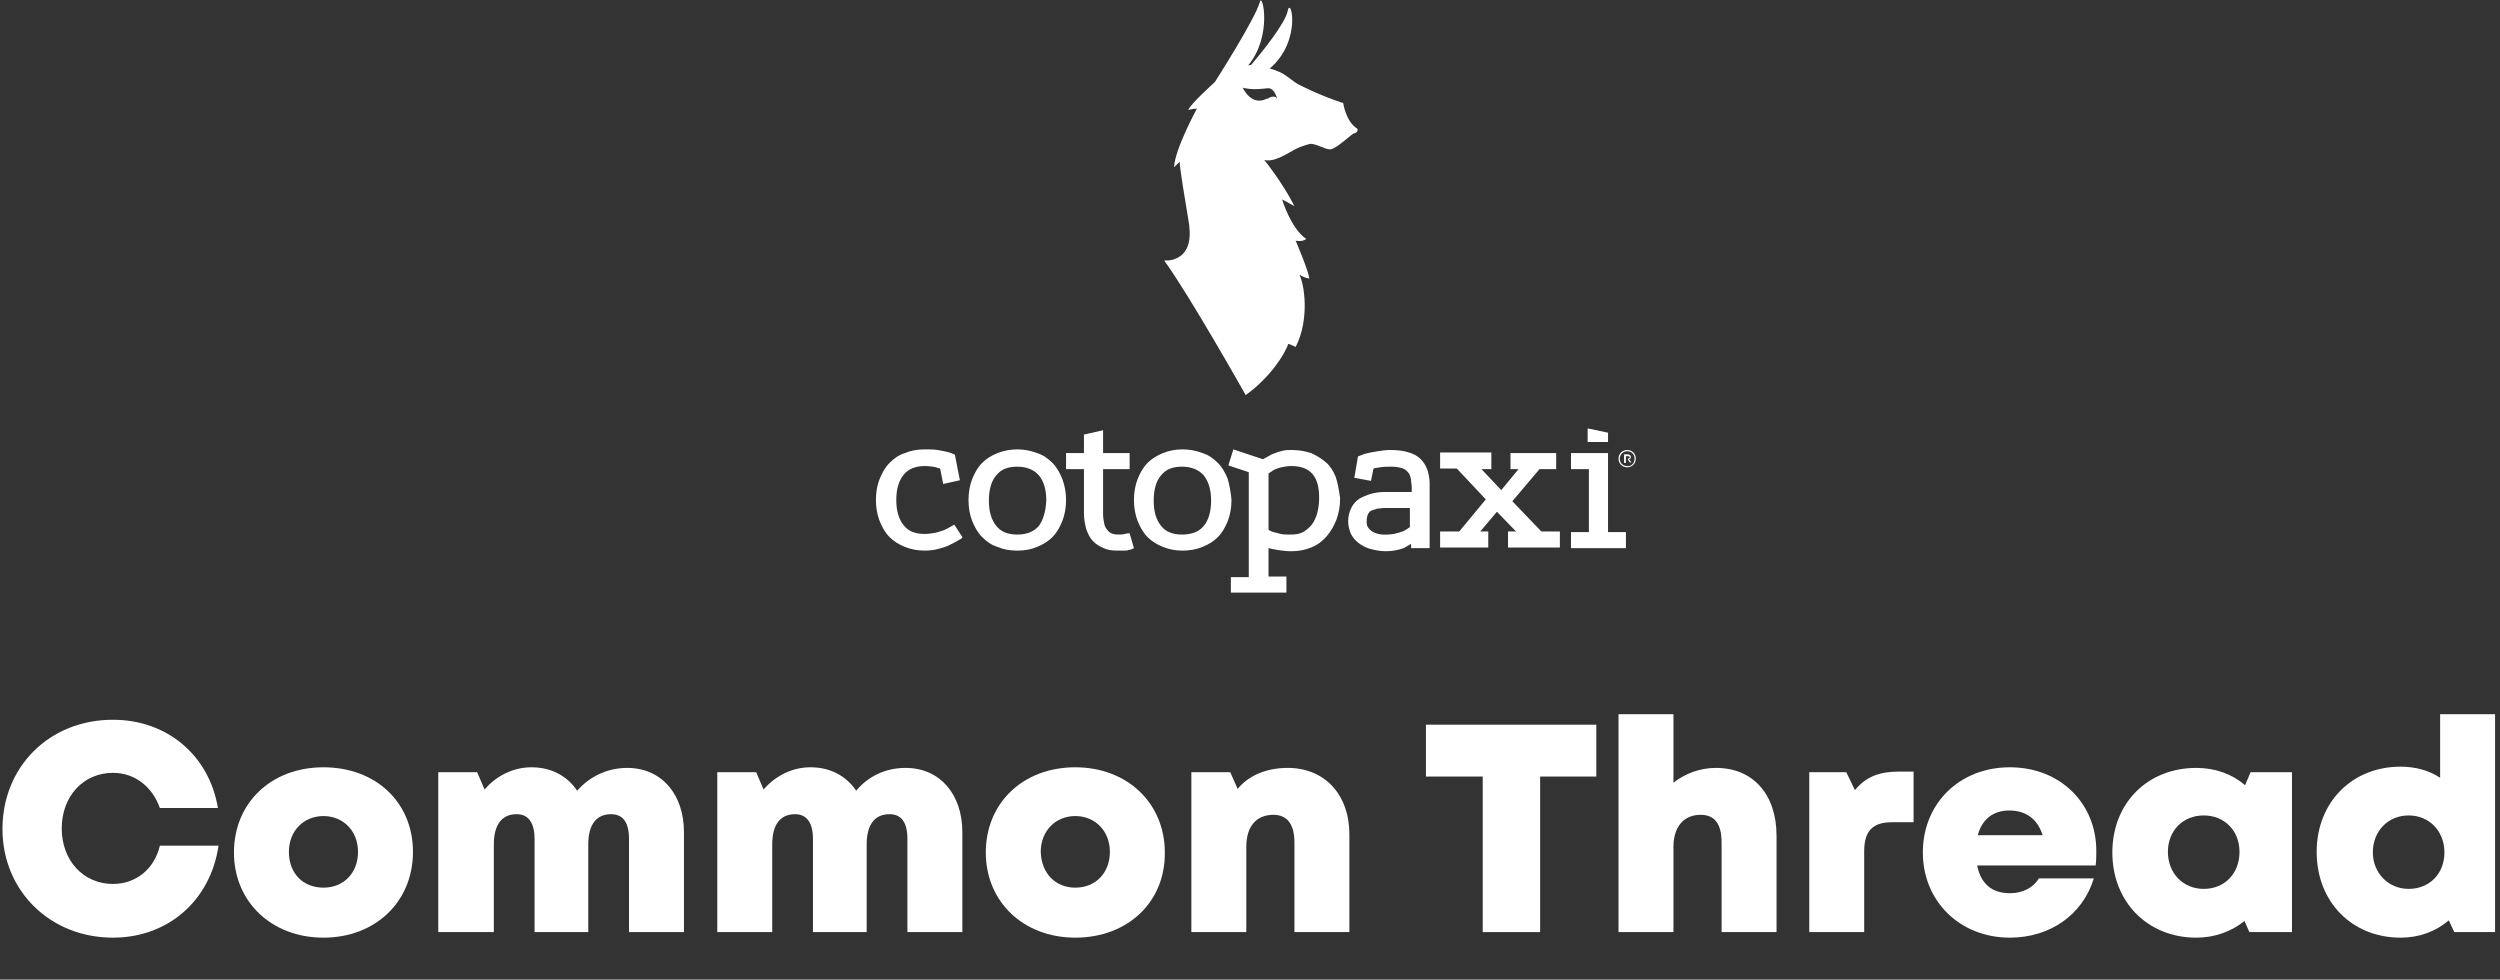
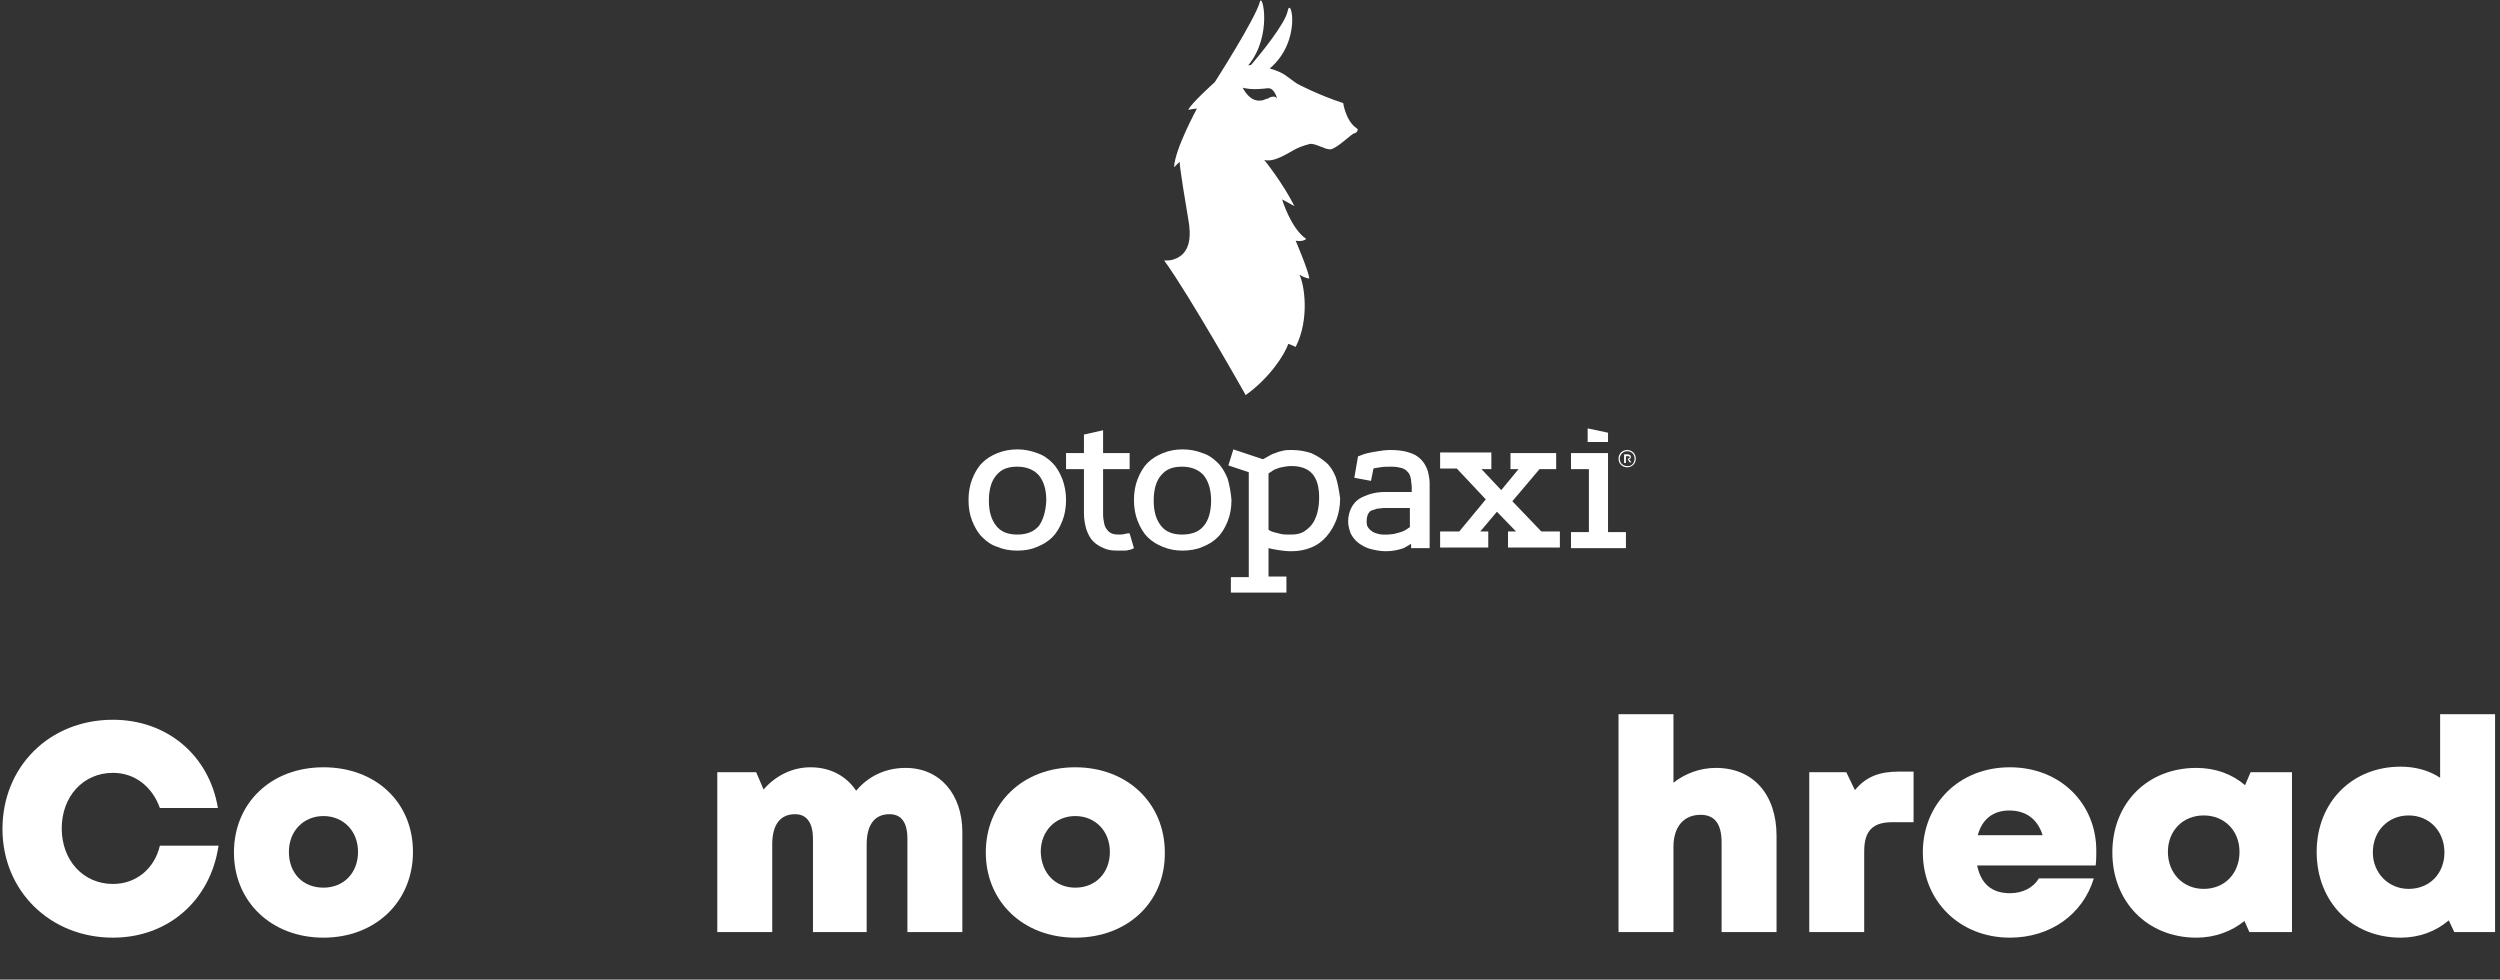
<svg xmlns="http://www.w3.org/2000/svg" version="1.1" x="0px" y="0px" viewBox="0 0 405 158.7" style="enable-background:new 0 0 405 158.7;" xml:space="preserve">
  <rect x="0" y="0" width="405" height="158.7" fill="#333333" stroke="none" />
  <style type="text/css">
	.st0{display:none;}
	.st1{display:inline;fill:#1C1515;}
	.st2{fill:#FFFFFF;}
</style>
  <g id="Layer_2" class="st0">
    <rect class="st1" width="405" height="200" />
  </g>
  <g id="Layer_1">
    <g>
      <path class="st2" d="M18.3,151.9c-10.2,0-17.9-7.6-17.9-17.6c0-10.1,7.6-17.7,17.9-17.7c8.8,0,15.6,5.8,17,14.3h-9.4    c-1.2-3.4-4-5.7-7.6-5.7c-4.8,0-8.3,3.8-8.3,9s3.5,9,8.3,9c3.7,0,6.7-2.4,7.6-6.2h9.5C34.1,145.9,27.2,151.9,18.3,151.9z" />
      <path class="st2" d="M52.4,151.9c-8.4,0-14.5-5.8-14.5-13.8c0-8,6-13.8,14.5-13.8S66.9,130,66.9,138    C66.9,146.1,60.8,151.9,52.4,151.9z M52.4,143.8c3.3,0,5.6-2.4,5.6-5.8s-2.4-5.8-5.6-5.8c-3.2,0-5.6,2.4-5.6,5.8    C46.8,141.5,49.1,143.8,52.4,143.8z" />
-       <path class="st2" d="M101.6,124.4c5.6,0,9.2,4.3,9.2,10.4V151h-8.9v-15.1c0-2.7-1-4-2.9-4c-2.4,0-3.7,1.7-3.7,4.9V151h-8.7v-15.1    c0-2.6-1-4-2.9-4c-2.4,0-3.7,1.7-3.7,4.9V151H71v-25.9h6.3l1.2,2.8c1.9-2.2,4.6-3.6,7.6-3.6c3.2,0,5.8,1.4,7.4,3.8    C95.5,125.8,98.4,124.4,101.6,124.4z" />
      <path class="st2" d="M146.7,124.4c5.6,0,9.2,4.3,9.2,10.4V151H147v-15.1c0-2.7-1-4-2.9-4c-2.4,0-3.7,1.7-3.7,4.9V151h-8.7v-15.1    c0-2.6-1-4-2.9-4c-2.4,0-3.7,1.7-3.7,4.9V151h-8.9v-25.9h6.3l1.2,2.8c1.9-2.2,4.6-3.6,7.6-3.6c3.2,0,5.8,1.4,7.4,3.8    C140.6,125.8,143.4,124.4,146.7,124.4z" />
      <path class="st2" d="M174.2,151.9c-8.4,0-14.5-5.8-14.5-13.8c0-8,6-13.8,14.5-13.8c8.4,0,14.5,5.8,14.5,13.8    C188.8,146.1,182.7,151.9,174.2,151.9z M174.2,143.8c3.3,0,5.6-2.4,5.6-5.8s-2.4-5.8-5.6-5.8c-3.2,0-5.6,2.4-5.6,5.8    C168.7,141.5,171,143.8,174.2,143.8z" />
-       <path class="st2" d="M208.6,124.4c6,0,10,4.3,10,10.8V151h-8.9v-14.5c0-3-1.2-4.5-3.4-4.5c-2.8,0-4.4,1.9-4.4,5.2V151h-8.9v-25.9    h6.3l1.2,2.7C202.3,125.6,205.2,124.4,208.6,124.4z" />
-       <path class="st2" d="M258.6,117.4v8.4h-9.1V151h-9.3v-25.2H231v-8.4H258.6z" />
      <path class="st2" d="M278,124.4c6,0,9.8,4.3,9.8,11V151h-8.9v-14.5c0-3-1.1-4.5-3.4-4.5c-2.7,0-4.4,1.9-4.4,5.2V151h-8.9v-35.3    h8.9v11.1C273,125.3,275.4,124.4,278,124.4z" />
      <path class="st2" d="M307.6,125h2.4v8.2h-3.5c-3.1,0-4.5,1.4-4.5,4.7V151h-8.9v-25.9h6l1.4,2.9C302.3,125.8,304.5,125,307.6,125z" />
      <path class="st2" d="M339.6,137.8c0,0.8,0,1.6-0.1,2.4h-19.2c0.6,3,2.4,4.5,5.3,4.5c2.1,0,3.8-0.9,4.7-2.4h8.9    c-1.8,5.9-7.1,9.6-13.6,9.6c-8.1,0-14.1-5.9-14.1-13.8c0-7.9,5.9-13.8,14.1-13.8C333.8,124.3,339.6,130.2,339.6,137.8z     M325.5,131.3c-2.6,0-4.4,1.4-5.1,4h10.5C330.1,132.7,328.2,131.3,325.5,131.3z" />
      <path class="st2" d="M364.6,125.1h6.7V151h-6.9l-0.8-1.8c-2.1,1.7-4.8,2.7-7.8,2.7c-7.9,0-13.6-5.8-13.6-13.8    c0-8,5.7-13.7,13.6-13.7c3.1,0,5.8,1,7.9,2.8L364.6,125.1z M357,144c3.4,0,5.8-2.5,5.8-6c0-3.4-2.4-5.9-5.8-5.9    c-3.4,0-5.8,2.5-5.8,5.9C351.2,141.4,353.6,144,357,144z" />
      <path class="st2" d="M395.4,115.7h8.8V151h-6.6l-0.9-1.9c-2.1,1.8-4.8,2.8-7.8,2.8c-7.9,0-13.6-5.8-13.6-13.9    c0-8,5.7-13.8,13.6-13.8c2.4,0,4.6,0.6,6.4,1.8V115.7z M390.2,144c3.4,0,5.8-2.5,5.8-5.9c0-3.4-2.4-6-5.8-6c-3.3,0-5.8,2.5-5.8,6    C384.4,141.4,386.9,144,390.2,144z" />
    </g>
    <path class="st2" d="M257.2,69.4v2.2h3.3v-1.5L257.2,69.4z" />
    <path class="st2" d="M254.5,73.4V76h2.9v10.2h-2.9v2.6h8.9v-2.6h-2.9V73.4H254.5z" />
    <path class="st2" d="M252.7,86.1v2.6h-8.4v-2.6h1.3l-3.1-3.2l-2.7,3.2h1.3v2.6h-7.8v-2.6h3.1l4.3-5.2l-4.7-5h-2.7v-2.6h8.3V76H240   l3.2,3.4L246,76h-1.3v-2.6h7.4V76h-2.7l-4.4,5.2l4.7,4.9H252.7z" />
    <path class="st2" d="M223.3,86.5c-0.4-0.1-0.7-0.2-1-0.4c-0.3-0.2-0.5-0.4-0.7-0.7c-0.2-0.3-0.2-0.6-0.2-1c0-0.5,0.1-0.8,0.2-1.1   c0.2-0.3,0.3-0.5,0.6-0.6c0.3-0.1,0.6-0.2,0.9-0.3c0.4,0,0.7-0.1,1.1-0.1l4.2,0v3.1c-0.2,0.1-0.3,0.2-0.6,0.4   c-0.2,0.1-0.5,0.3-0.9,0.4c-0.3,0.1-0.7,0.2-1.1,0.3C225.1,86.6,224.1,86.7,223.3,86.5z M231.6,88.8l0-9c0-0.4,0-0.9,0-1.5   c0-0.6-0.1-1.1-0.2-1.6c-0.1-0.5-0.3-1-0.6-1.5c-0.3-0.5-0.7-0.9-1.1-1.2c-0.5-0.4-1.1-0.6-1.8-0.8c-0.7-0.2-1.6-0.3-2.7-0.3   c-0.7,0-1.4,0.1-2,0.2c-0.6,0.1-1.2,0.2-1.6,0.3c-0.5,0.1-1,0.3-1.5,0.5l-0.1,0l-0.6,3.5l2.7,0.5l0.4-2c0.3-0.1,0.6-0.1,1.1-0.2   c0.5-0.1,1.1-0.1,1.9-0.1c0.6,0,1.1,0.1,1.5,0.2c0.4,0.1,0.7,0.3,0.9,0.5c0.2,0.2,0.4,0.4,0.5,0.7c0.1,0.3,0.2,0.6,0.2,0.9   c0,0.3,0.1,0.6,0.1,0.9c0,0.3,0,0.6,0,0.9v0l-4.3,0c-0.8,0-1.6,0.1-2.3,0.3c-0.7,0.2-1.4,0.5-1.9,0.8c-0.6,0.4-1,0.9-1.3,1.5   c-0.3,0.6-0.5,1.3-0.5,2.2c0,0.7,0.2,1.3,0.4,1.9c0.3,0.6,0.7,1.1,1.2,1.5c0.5,0.4,1.2,0.8,1.9,1c0.8,0.2,1.6,0.4,2.6,0.4   c1.1,0,2-0.2,2.9-0.5c0.4-0.2,0.8-0.5,1.2-0.7l0,0.7L231.6,88.8z" />
    <path class="st2" d="M213.7,80.6c0,0.9-0.1,1.7-0.3,2.5c-0.2,0.7-0.5,1.4-0.9,1.9c-0.4,0.5-0.9,0.9-1.4,1.2c-0.6,0.3-1.2,0.4-2,0.4   h-0.1c-0.6,0-1.1,0-1.5-0.1c-0.4-0.1-0.8-0.2-1.2-0.3c-0.3-0.1-0.6-0.2-0.8-0.4v-9.1c0.3-0.2,0.6-0.4,0.9-0.6   c0.3-0.1,0.7-0.3,1.2-0.4c0.5-0.1,1-0.2,1.6-0.2h0C212.3,75.5,213.7,77.2,213.7,80.6L213.7,80.6z M216.4,77.3   c-0.4-1-0.9-1.8-1.6-2.4c-0.7-0.6-1.5-1.1-2.4-1.5c-0.9-0.3-2-0.5-3.1-0.5c-0.5,0-1,0-1.4,0.1c-0.4,0.1-0.9,0.2-1.3,0.4   c-0.4,0.1-0.8,0.3-1.1,0.5c-0.3,0.2-0.6,0.3-0.9,0.5l-4.8-1.6l-0.8,2.6l3.3,1.1v17h-2.9V96h9v-2.6h-2.9v-4.6   c0.4,0.1,0.9,0.2,1.5,0.3c0.7,0.1,1.4,0.2,2.2,0.2c1.2,0,2.2-0.2,3.2-0.6c1-0.4,1.8-1,2.5-1.8c0.7-0.8,1.2-1.7,1.6-2.7   c0.4-1.1,0.6-2.2,0.6-3.5C216.9,79.3,216.7,78.2,216.4,77.3" />
    <path class="st2" d="M191.5,86.6c-1.6,0-2.7-0.5-3.4-1.4c-0.8-1-1.2-2.3-1.2-4.1s0.4-3.2,1.2-4.1c0.8-1,1.9-1.4,3.4-1.4   c1.5,0,2.7,0.5,3.5,1.4c0.8,1,1.2,2.4,1.2,4.1s-0.4,3.2-1.2,4.1C194.3,86.1,193.1,86.6,191.5,86.6z M198.9,77.6   c-0.4-1-0.9-1.9-1.6-2.6c-0.7-0.7-1.5-1.3-2.5-1.6c-1-0.4-2.1-0.6-3.2-0.6c-1.2,0-2.2,0.2-3.2,0.6c-1,0.4-1.8,0.9-2.5,1.6   c-0.7,0.7-1.2,1.6-1.6,2.6c-0.4,1-0.6,2.2-0.6,3.4s0.2,2.4,0.6,3.4c0.4,1,0.9,1.9,1.6,2.6c0.7,0.7,1.5,1.2,2.5,1.6   c1,0.4,2,0.6,3.2,0.6c1.1,0,2.3-0.2,3.2-0.6c1-0.4,1.8-0.9,2.5-1.6c0.7-0.7,1.2-1.6,1.6-2.6c0.4-1,0.6-2.2,0.6-3.4   C199.4,79.8,199.2,78.7,198.9,77.6z" />
    <path class="st2" d="M183.7,88.8l-0.2,0.1c-0.2,0.1-0.5,0.2-0.7,0.2c-0.2,0.1-0.5,0.1-0.8,0.1c-0.3,0-0.6,0-1,0   c-0.8,0-1.6-0.1-2.2-0.4c-0.7-0.3-1.2-0.6-1.7-1.1c-0.5-0.5-0.8-1.1-1.1-1.9c-0.2-0.7-0.4-1.6-0.4-2.6V76h-2.9v-2.6h2.9v-3l3.1-0.7   v3.7h4.3V76h-4.3v5.8c0,0.5,0,1,0,1.5c0,0.6,0.1,1.1,0.2,1.6c0.1,0.5,0.4,0.9,0.7,1.2c0.3,0.3,0.8,0.5,1.5,0.5c0.4,0,0.8,0,1.1-0.1   c0.5-0.1,0.5-0.1,0.6-0.1h0.2L183.7,88.8z" />
    <path class="st2" d="M168.3,85.2c-0.8,0.9-1.9,1.4-3.5,1.4c-1.6,0-2.7-0.5-3.4-1.4c-0.8-1-1.2-2.3-1.2-4.1c0-1.8,0.4-3.2,1.2-4.1   c0.8-1,1.9-1.4,3.4-1.4s2.7,0.5,3.5,1.4c0.8,1,1.2,2.3,1.2,4.1C169.4,82.9,169,84.2,168.3,85.2L168.3,85.2z M172.1,77.6   c-0.4-1-0.9-1.9-1.6-2.6c-0.7-0.7-1.5-1.3-2.5-1.6c-1-0.4-2.1-0.6-3.2-0.6s-2.2,0.2-3.2,0.6c-1,0.4-1.8,0.9-2.5,1.6   c-0.7,0.7-1.2,1.6-1.6,2.6c-0.4,1-0.6,2.2-0.6,3.4c0,1.3,0.2,2.4,0.6,3.4c0.4,1,0.9,1.9,1.6,2.6c0.7,0.7,1.5,1.3,2.5,1.6   c0.9,0.4,2,0.6,3.2,0.6s2.3-0.2,3.2-0.6c1-0.4,1.8-0.9,2.5-1.6c0.7-0.7,1.2-1.6,1.6-2.6c0.4-1,0.6-2.2,0.6-3.4   C172.7,79.8,172.5,78.7,172.1,77.6z" />
-     <path class="st2" d="M155.9,87c0,0.1,0,0.2-0.6,0.5c-0.3,0.2-0.7,0.4-1.3,0.7c-0.5,0.3-1.2,0.5-1.9,0.7c-0.7,0.2-1.5,0.3-2.3,0.3   c-1.1,0-2.2-0.2-3.2-0.6c-1-0.4-1.8-0.9-2.5-1.6c-0.7-0.7-1.2-1.6-1.6-2.6c-0.4-1-0.6-2.2-0.6-3.4c0-1.3,0.2-2.4,0.6-3.4   c0.4-1,0.9-1.9,1.6-2.6c0.7-0.7,1.5-1.3,2.5-1.6c0.9-0.4,2-0.6,3.2-0.6c0.8,0,1.5,0,2.1,0.1c0.6,0.1,1.1,0.2,1.5,0.3   c0.5,0.1,0.9,0.3,1.2,0.4l0.1,0.1l0.8,4.1l-2.7,0.6l-0.5-2.5c-0.1,0-0.4-0.1-0.7-0.2c-0.4-0.1-1.1-0.2-1.8-0.2   c-1.5,0-2.7,0.5-3.4,1.4c-0.8,1-1.2,2.3-1.2,4.1c0,1.8,0.4,3.1,1.2,4.1c0.8,1,1.9,1.4,3.4,1.4c0.6,0,1.2-0.1,1.8-0.2   c0.6-0.2,1.1-0.3,1.5-0.5c0.5-0.2,0.9-0.5,1.3-0.7l0.2-0.1L155.9,87L155.9,87z" />
    <path class="st2" d="M262.2,74.3L262.2,74.3c0-0.8,0.6-1.4,1.4-1.4c0.8,0,1.4,0.6,1.4,1.4v0c0,0.8-0.6,1.4-1.4,1.4   C262.8,75.7,262.2,75.1,262.2,74.3z M264.8,74.3L264.8,74.3c0-0.7-0.5-1.2-1.2-1.2c-0.7,0-1.2,0.6-1.2,1.2v0c0,0.7,0.5,1.2,1.2,1.2   C264.3,75.6,264.8,75,264.8,74.3z M263.1,73.6h0.6c0.3,0,0.5,0.2,0.5,0.4c0,0.2-0.1,0.4-0.3,0.4l0.4,0.5H264l-0.3-0.5h-0.3V75h-0.3   V73.6z M263.7,74.3c0.2,0,0.3-0.1,0.3-0.2c0-0.2-0.1-0.2-0.3-0.2h-0.3v0.5H263.7z" />
    <path class="st2" d="M206,15.7C206,15.7,206,15.7,206,15.7C206,15.7,206,15.7,206,15.7c-0.2,0-0.3,0.1-0.5,0.2   c-0.1,0.1-0.2,0.1-0.3,0.1c-0.2,0.1-0.3,0.1-0.5,0.2c-0.3,0.1-0.6,0.1-0.9,0.1c-1.1-0.1-1.9-1-2.5-2.1c0.2,0.1,0.6,0.1,1.1,0.2   c0.9,0.1,2.1,0,2.9-0.1c0.1,0,0.1,0,0.2,0c1,0,1.4,1.7,1.4,1.7S206.7,15.5,206,15.7z M219.8,20.8c-1.8-1.2-2.2-4.1-2.2-4.1   c-4-1.3-7.4-3.1-7.4-3.1c-1.7-1.1-2-1.8-4.5-2.5h0v0c5.3-4.5,3.4-11.9,2.9-9.3c-0.4,2-4.2,6.7-5.9,8.7c-0.1,0-0.4,0.1-0.5,0.1   c4-4.8,2.3-11.9,1.9-10.3c-0.7,2.7-7.3,13-7.3,13s-3.9,3.5-4.3,4.5c0,0,0.9-0.2,1.4-0.2c0,0-3.6,6.6-3.7,9.5c0,0,0.6-0.6,0.9-0.9   c0,0.9,1,7,1.4,9.3c0.5,2.7,0.4,5.6-2.3,6.5c-0.5,0.2-1,0.2-1.6,0.2C192.8,48,201.8,64,201.8,64c3.8-2.7,6.3-6.5,6.9-8.3   c0.1,0,1.2,0.5,1.2,0.5c2.3-4.5,1.4-10.2,0.6-11.7c1.2,0.7,1.6,0.6,1.6,0.6c-0.1-1.2-2.2-6.1-2.2-6.1c1.3,0.2,1.7-0.3,1.7-0.3   c-2.5-1.7-3.9-6.4-3.9-6.4c0.6,0.3,0.9,0.5,2,1.1c-1.9-3.8-4.9-7.5-4.9-7.5c1.6,0.5,4-1.2,5-1.7c1.1-0.6,2.5-0.9,2.5-0.9   c1,0,2.3,0.9,3.2,0.9c1.1-0.1,3.5-2.6,3.9-2.6C219.9,21.5,220.1,20.9,219.8,20.8" />
  </g>
</svg>